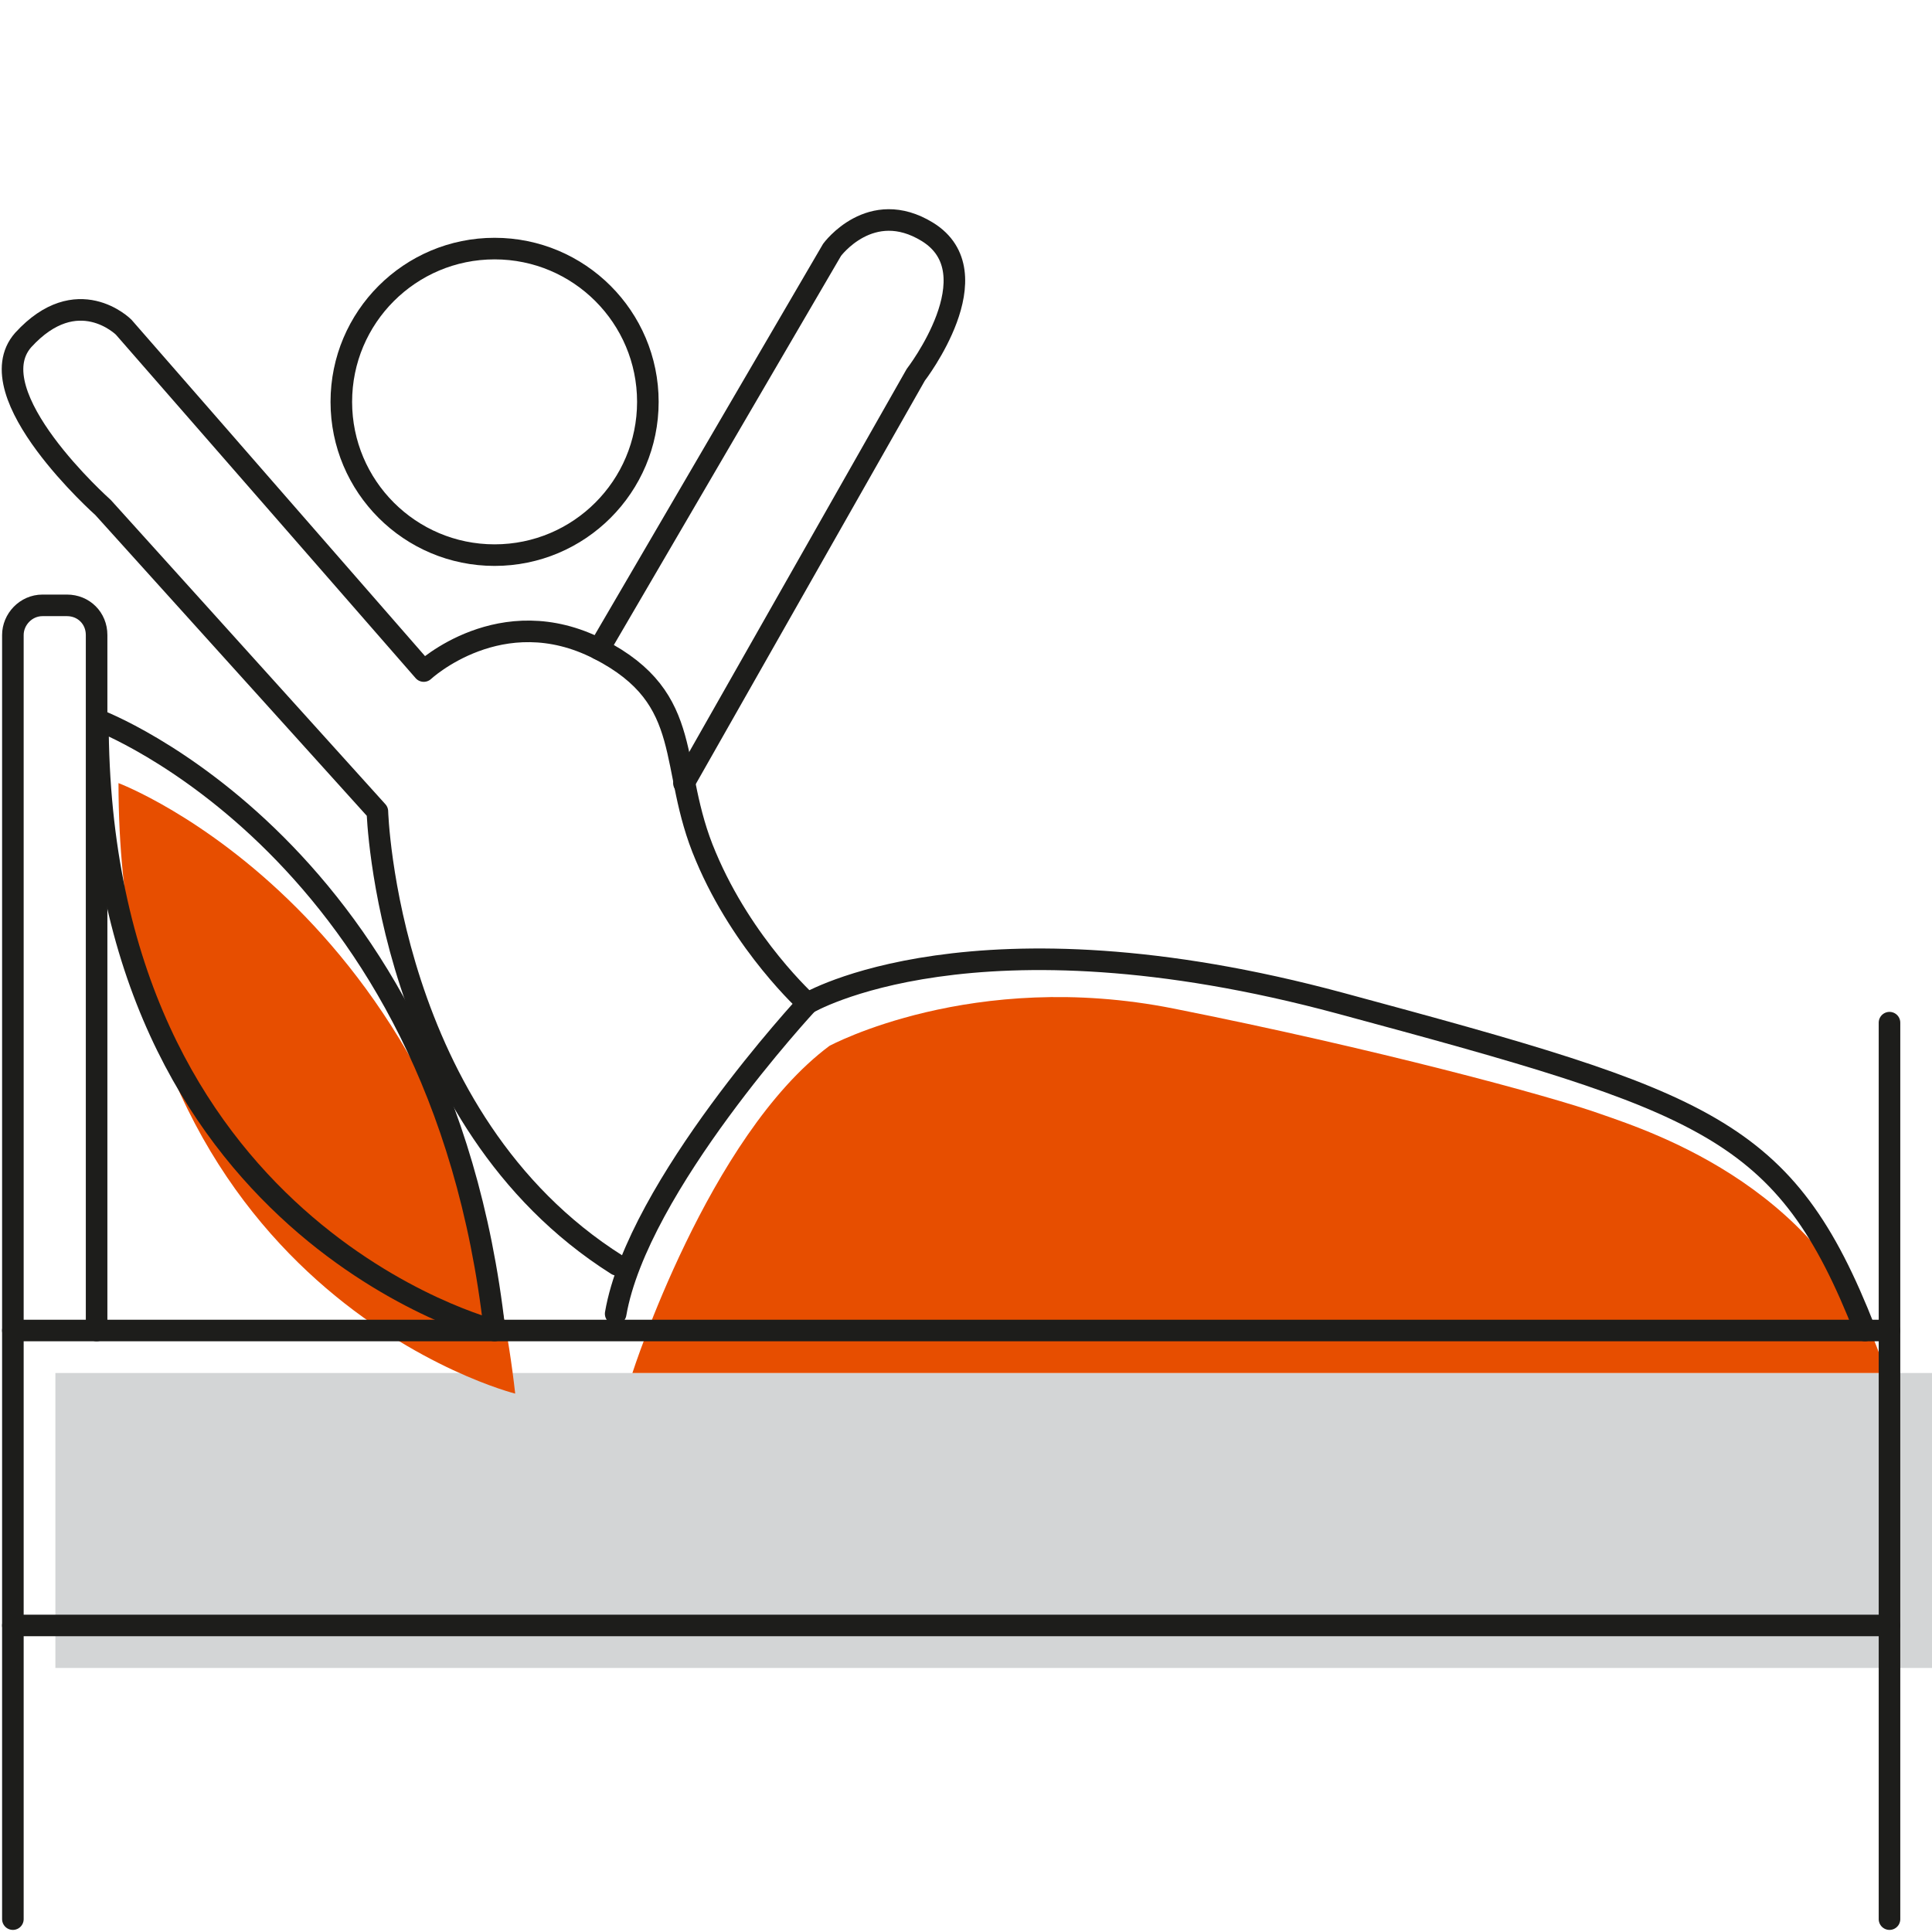
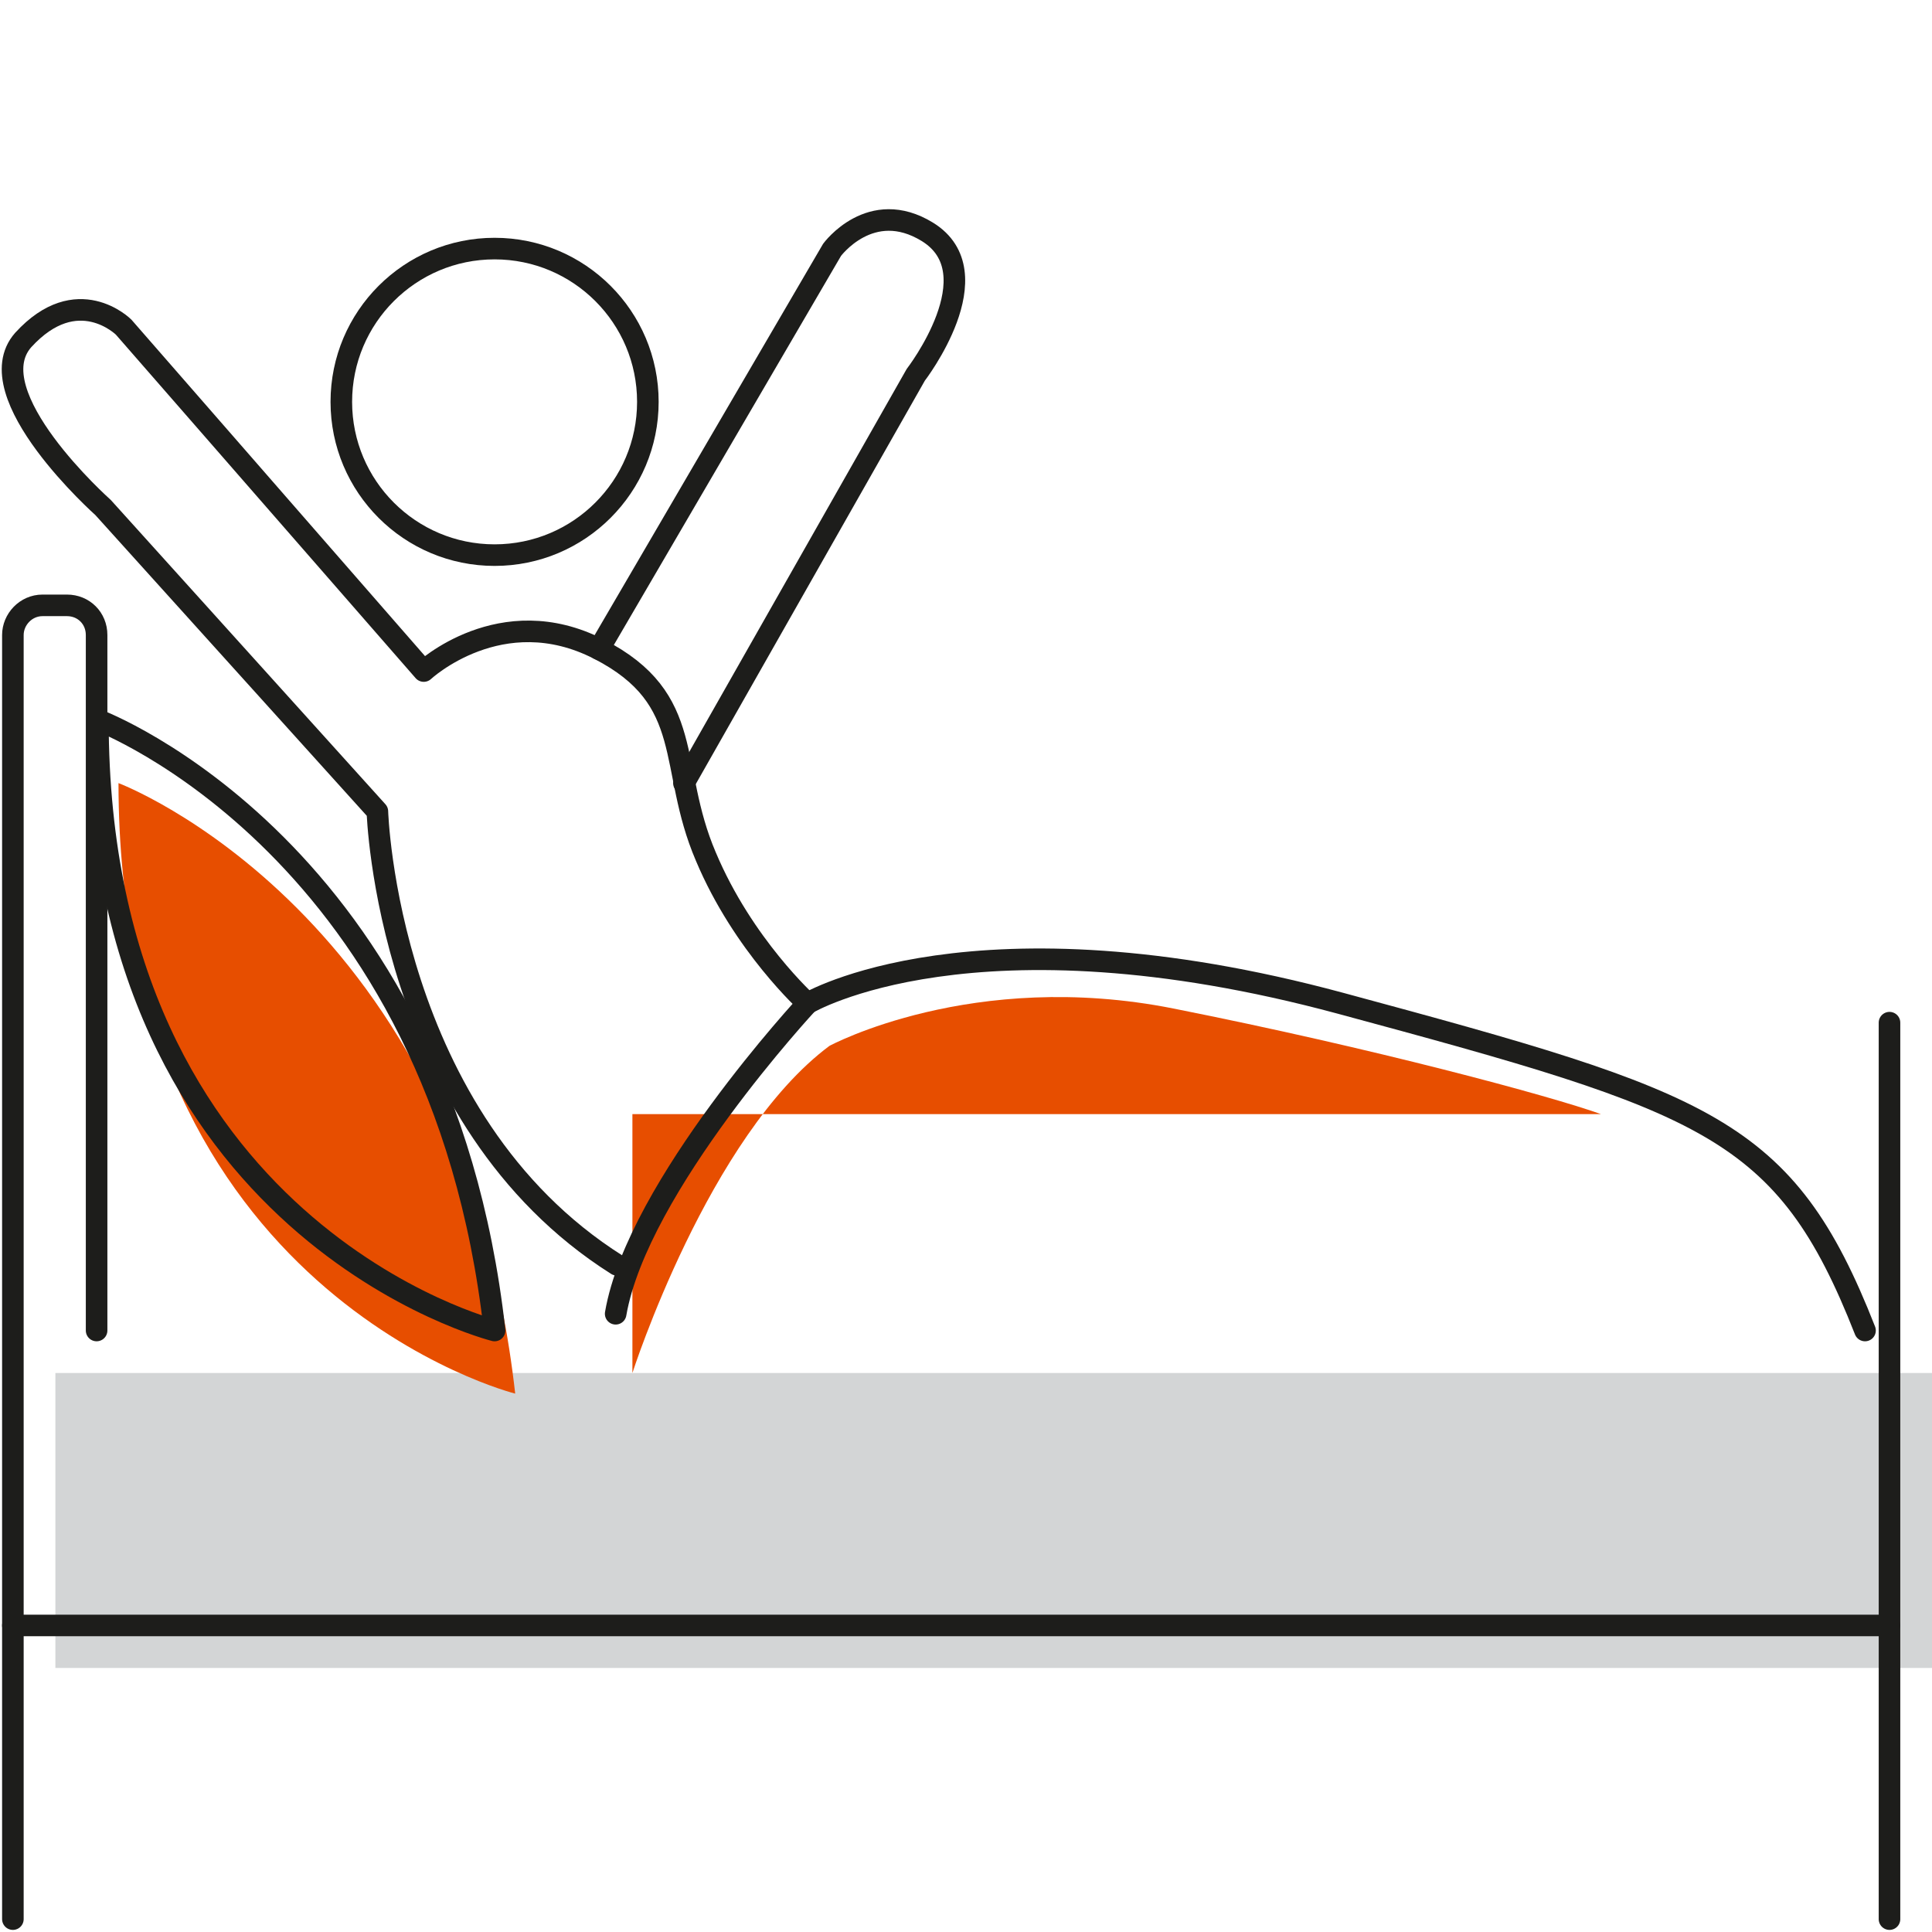
<svg xmlns="http://www.w3.org/2000/svg" version="1.1" id="Layer_1" x="0px" y="0px" width="150px" height="150px" viewBox="0 0 150 150" style="enable-background:new 0 0 150 150;" xml:space="preserve">
  <style type="text/css">
	.st0{fill:#D3D5D6;}
	.st1{fill:#E74E00;}
	.st2{fill:none;stroke:#1D1D1B;stroke-width:1.675;stroke-linecap:round;stroke-linejoin:round;stroke-miterlimit:10;}
</style>
  <g>
    <rect x="4.3" y="106.6" class="st0" width="145.7" height="22.9" />
-     <path class="st1" d="M49.1,106.6c0,0,5.9-18.4,15.3-25.4c0,0,11.1-6,26.7-2.9s29.3,6.8,33.2,8.2c4,1.4,17.9,5.9,22.1,20.1H49.1z" />
+     <path class="st1" d="M49.1,106.6c0,0,5.9-18.4,15.3-25.4c0,0,11.1-6,26.7-2.9s29.3,6.8,33.2,8.2H49.1z" />
    <path class="st1" d="M9.2,60.8c0,0,26.6,10,30.8,47.4C40,108.2,9.2,100.5,9.2,60.8z" />
    <ellipse class="st2" cx="38.4" cy="31.2" rx="11.9" ry="11.9" />
    <path class="st2" d="M47.8,102c1.7-9.9,14.9-24.1,14.9-24.1s-5-4.5-7.9-11.4c-3-7-0.7-12.2-8.3-16.1s-13.6,1.7-13.6,1.7L9.6,25.4   c0,0-3.6-3.6-7.8,1C-1.9,30.6,8,39.4,8,39.4l21.3,23.6c0,0,0.7,23.9,18.6,35.2" />
    <path class="st2" d="M46.5,50.4l18.1-31c0,0,3-4.1,7.4-1.4c5.2,3.2-0.9,11.1-0.9,11.1l-18,31.7" />
    <path class="st2" d="M1,149V49.3C1,48.1,2,47,3.3,47h1.9c1.3,0,2.3,1,2.3,2.3v54" />
    <line class="st2" x1="146.7" y1="79.4" x2="146.7" y2="149" />
-     <line class="st2" x1="1" y1="103.3" x2="146.7" y2="103.3" />
    <line class="st2" x1="1" y1="126.2" x2="146.7" y2="126.2" />
    <path class="st2" d="M7.6,55.9c0,0,26.6,10,30.8,47.4C38.4,103.3,7.6,95.6,7.6,55.9z" />
    <path class="st2" d="M62.7,77.9c0,0,12.9-7.7,41.4,0s34.5,9.6,40.7,25.4" />
  </g>
</svg>